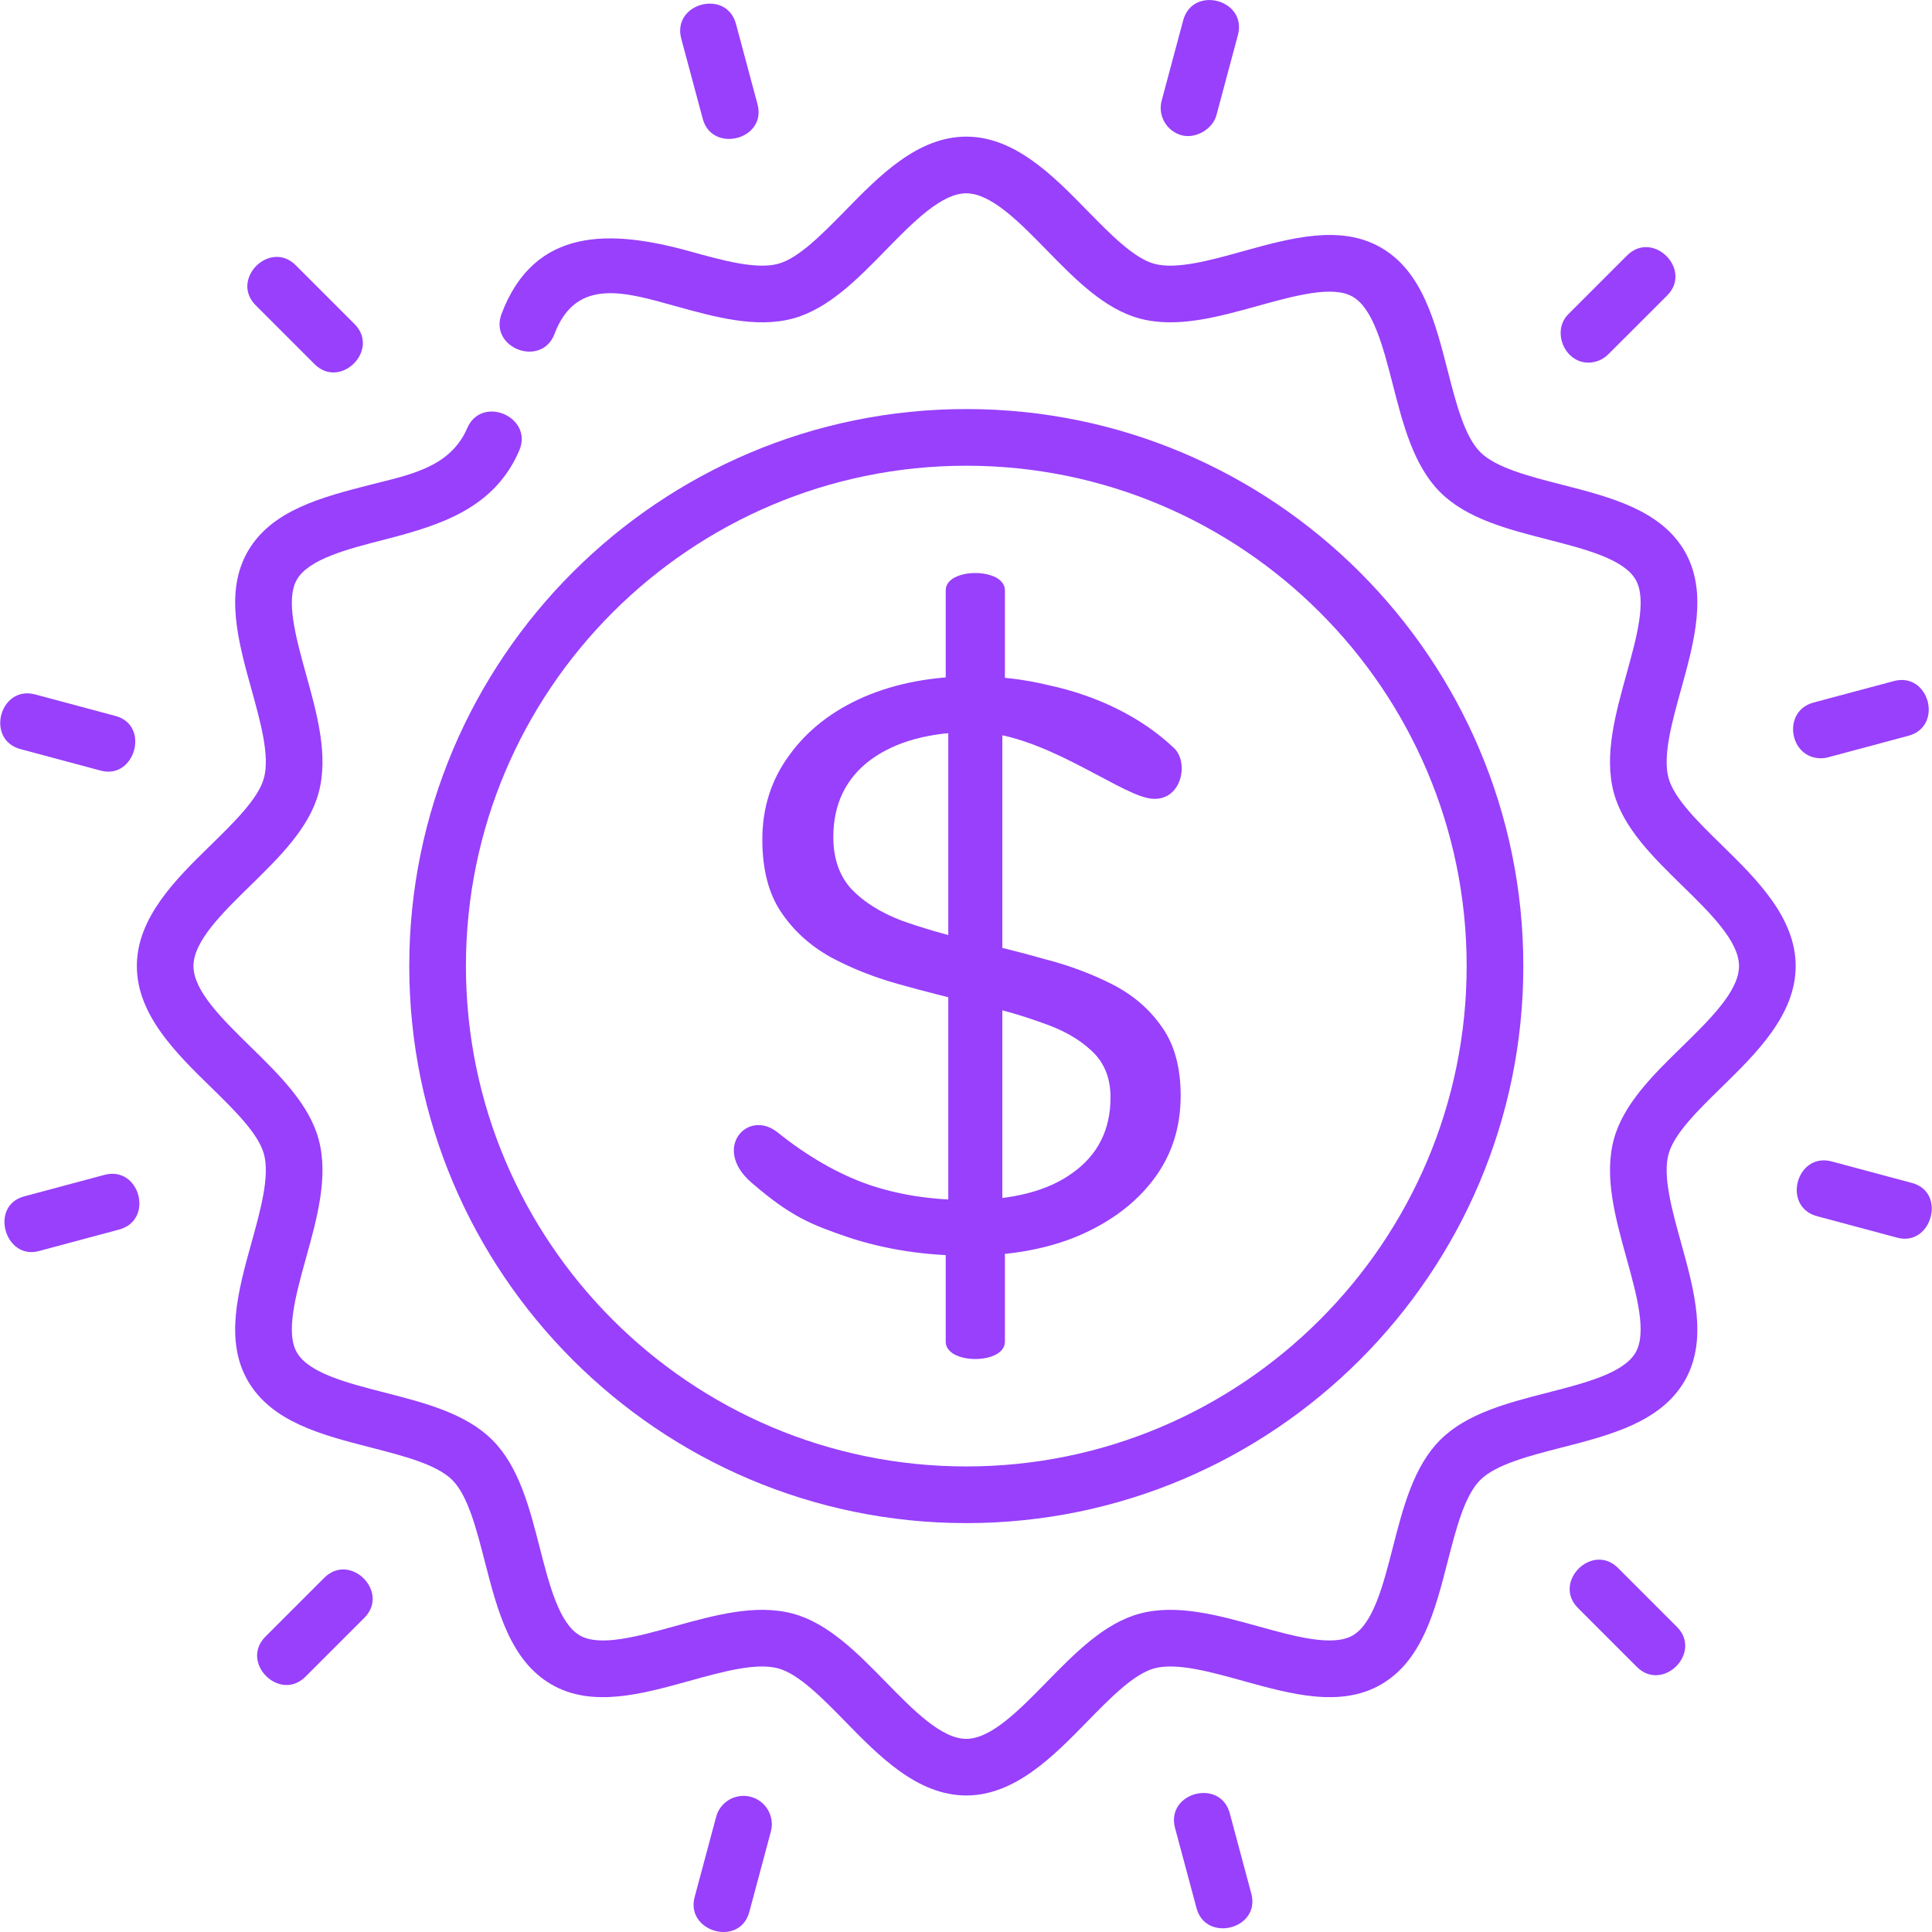
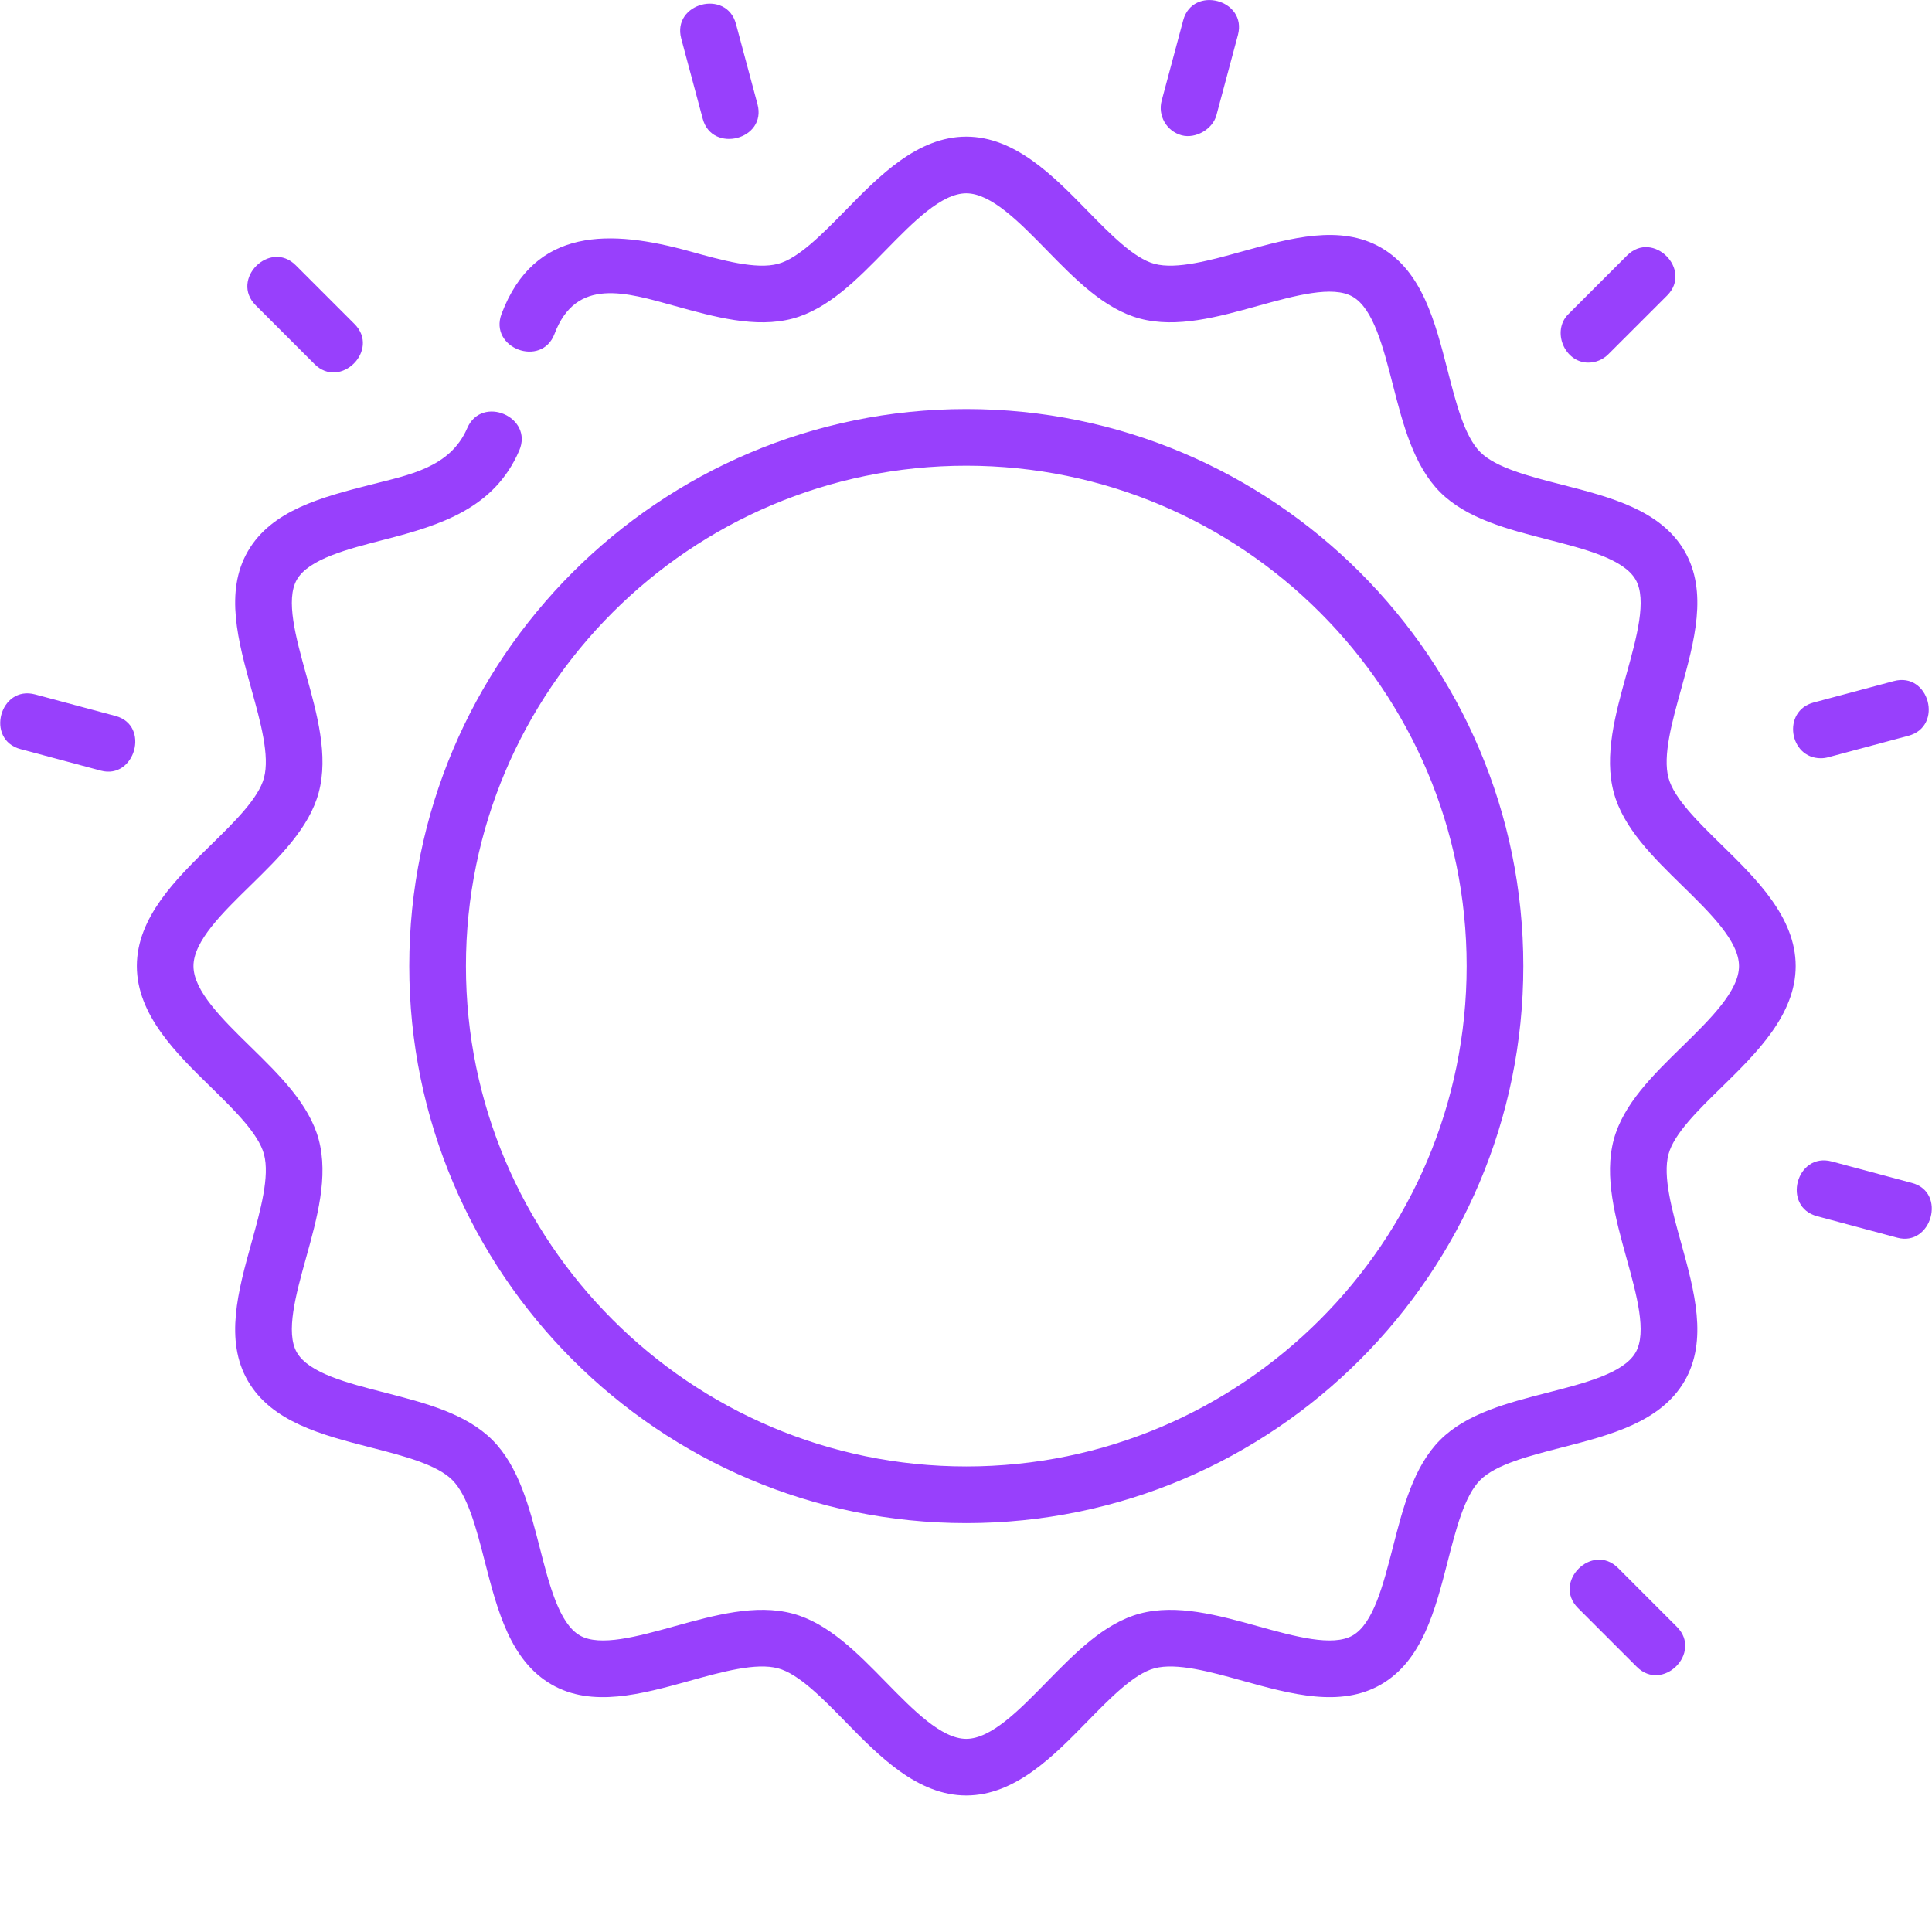
<svg xmlns="http://www.w3.org/2000/svg" width="36" height="36" viewBox="0 0 36 36" fill="none">
  <g clip-path="url(#clip0)">
    <path d="M32.083 15.747C31.645 15.319 31.192 14.876 31.09 14.495C30.98 14.084 31.155 13.455 31.324 12.847C31.572 11.952 31.828 11.027 31.391 10.271C30.947 9.504 30.009 9.263 29.102 9.031C28.497 8.876 27.873 8.716 27.582 8.424C27.29 8.133 27.13 7.508 26.975 6.904C26.742 5.997 26.502 5.059 25.735 4.615C24.979 4.178 24.054 4.434 23.159 4.682C22.551 4.851 21.922 5.026 21.511 4.916C21.13 4.814 20.687 4.361 20.259 3.924C19.628 3.278 18.912 2.546 18.005 2.546C17.097 2.546 16.382 3.278 15.751 3.924C15.322 4.361 14.88 4.814 14.498 4.916C14.088 5.026 13.459 4.851 12.85 4.682C11.385 4.276 9.96 4.223 9.346 5.848C9.105 6.487 10.092 6.859 10.333 6.221C10.736 5.155 11.668 5.45 12.568 5.699C13.313 5.906 14.083 6.12 14.771 5.936C15.432 5.759 15.978 5.201 16.505 4.661C17.015 4.14 17.541 3.602 18.005 3.602C18.468 3.602 18.995 4.14 19.504 4.661C20.032 5.201 20.577 5.759 21.239 5.936C21.927 6.12 22.697 5.906 23.441 5.699C24.126 5.51 24.834 5.313 25.206 5.529C25.59 5.751 25.774 6.47 25.953 7.166C26.143 7.908 26.34 8.675 26.835 9.171C27.331 9.666 28.098 9.863 28.84 10.053C29.535 10.232 30.255 10.416 30.477 10.8C30.693 11.173 30.496 11.88 30.306 12.565C30.1 13.309 29.886 14.079 30.07 14.767C30.247 15.429 30.805 15.974 31.345 16.502C31.866 17.011 32.404 17.538 32.404 18.001C32.404 18.465 31.866 18.991 31.345 19.501C30.805 20.028 30.247 20.574 30.07 21.235C29.886 21.924 30.1 22.693 30.306 23.438C30.496 24.122 30.692 24.83 30.477 25.202C30.255 25.586 29.535 25.771 28.84 25.949C28.098 26.14 27.33 26.336 26.835 26.832C26.34 27.327 26.143 28.094 25.953 28.836C25.774 29.532 25.59 30.252 25.206 30.474C24.833 30.689 24.126 30.493 23.441 30.303C22.697 30.097 21.927 29.883 21.239 30.067C20.577 30.244 20.032 30.802 19.504 31.341C18.995 31.862 18.468 32.401 18.005 32.401C17.541 32.401 17.015 31.862 16.505 31.341C15.978 30.802 15.432 30.244 14.771 30.067C14.083 29.883 13.313 30.097 12.568 30.303C11.883 30.493 11.176 30.689 10.804 30.474C10.42 30.252 10.235 29.532 10.057 28.836C9.866 28.094 9.67 27.327 9.174 26.832C8.679 26.336 7.912 26.14 7.17 25.949C6.474 25.771 5.754 25.586 5.532 25.202C5.317 24.83 5.513 24.122 5.703 23.438C5.91 22.693 6.123 21.924 5.939 21.235C5.762 20.574 5.204 20.028 4.665 19.501C4.144 18.991 3.605 18.464 3.605 18.001C3.605 17.538 4.144 17.011 4.665 16.502C5.204 15.974 5.762 15.429 5.939 14.767C6.123 14.079 5.91 13.309 5.703 12.565C5.513 11.88 5.317 11.172 5.532 10.8C5.754 10.416 6.474 10.232 7.17 10.053C8.219 9.784 9.213 9.468 9.675 8.396C9.945 7.769 8.976 7.352 8.706 7.978C8.387 8.718 7.612 8.85 6.908 9.031C6.001 9.263 5.063 9.504 4.619 10.271C4.181 11.027 4.438 11.952 4.686 12.847C4.855 13.455 5.029 14.084 4.919 14.495C4.817 14.876 4.365 15.319 3.927 15.747C3.281 16.378 2.55 17.094 2.55 18.001C2.55 18.909 3.281 19.624 3.927 20.255C4.365 20.683 4.817 21.126 4.919 21.508C5.029 21.918 4.855 22.547 4.686 23.156C4.438 24.05 4.181 24.975 4.619 25.731C5.063 26.498 6.001 26.739 6.908 26.972C7.512 27.127 8.137 27.287 8.428 27.578C8.719 27.869 8.879 28.494 9.034 29.098C9.267 30.005 9.508 30.943 10.275 31.387C11.031 31.825 11.956 31.568 12.85 31.32C13.459 31.151 14.088 30.977 14.498 31.087C14.88 31.189 15.323 31.641 15.751 32.079C16.382 32.725 17.097 33.456 18.005 33.456C18.912 33.456 19.628 32.725 20.259 32.079C20.687 31.641 21.13 31.189 21.511 31.087C21.922 30.977 22.551 31.151 23.159 31.32C24.054 31.568 24.979 31.825 25.735 31.387C26.502 30.943 26.742 30.005 26.975 29.098C27.13 28.494 27.29 27.869 27.582 27.578C27.873 27.287 28.498 27.127 29.102 26.972C30.009 26.739 30.947 26.498 31.391 25.731C31.828 24.975 31.572 24.05 31.324 23.156C31.155 22.547 30.98 21.918 31.09 21.508C31.192 21.126 31.645 20.683 32.083 20.256C32.728 19.624 33.46 18.909 33.46 18.001C33.46 17.094 32.728 16.378 32.083 15.747Z" fill="#9840FC" />
    <path d="M18.006 28.381C23.729 28.381 28.385 23.724 28.385 18.001C28.385 12.278 23.729 7.622 18.006 7.622C12.282 7.622 7.626 12.278 7.626 18.001C7.626 23.724 12.282 28.381 18.006 28.381ZM18.006 8.678C23.147 8.678 27.329 12.86 27.329 18.001C27.329 23.142 23.147 27.325 18.006 27.325C12.864 27.325 8.682 23.142 8.682 18.001C8.682 12.86 12.864 8.678 18.006 8.678Z" fill="#9840FC" />
-     <path d="M18.047 23.398C17.25 23.398 16.504 23.285 15.811 23.057C15.118 22.82 14.739 22.673 14 22.034C13.262 21.395 13.932 20.655 14.489 21.1C15.045 21.545 15.601 21.866 16.158 22.064C16.725 22.262 17.349 22.36 18.032 22.36C18.872 22.36 19.523 22.192 19.985 21.856C20.457 21.52 20.693 21.05 20.693 20.447C20.693 20.081 20.573 19.79 20.331 19.572C20.1 19.355 19.79 19.182 19.402 19.053C19.024 18.915 18.604 18.796 18.142 18.697C17.68 18.588 17.218 18.47 16.756 18.341C16.294 18.213 15.869 18.045 15.481 17.837C15.092 17.62 14.783 17.338 14.552 16.992C14.32 16.646 14.205 16.196 14.205 15.642C14.205 15.049 14.373 14.525 14.709 14.07C15.045 13.605 15.507 13.245 16.095 12.988C16.693 12.73 17.376 12.602 18.142 12.602C18.614 12.602 19.076 12.656 19.528 12.765C19.99 12.864 20.42 13.012 20.819 13.21C21.218 13.408 21.57 13.65 21.874 13.937C22.179 14.223 22 15 21.386 14.871C20.772 14.742 19.381 13.64 18.142 13.64C17.334 13.64 16.693 13.813 16.221 14.159C15.759 14.505 15.528 14.985 15.528 15.598C15.528 16.003 15.643 16.329 15.874 16.576C16.105 16.814 16.415 17.007 16.803 17.155C17.192 17.293 17.617 17.417 18.079 17.526C18.541 17.625 18.998 17.738 19.449 17.867C19.911 17.985 20.336 18.144 20.725 18.341C21.113 18.539 21.423 18.806 21.654 19.142C21.885 19.468 22 19.894 22 20.418C22 21.011 21.832 21.53 21.496 21.975C21.16 22.42 20.693 22.771 20.095 23.028C19.507 23.275 18.824 23.398 18.047 23.398ZM17.622 25C17.622 23.801 17.622 23.191 17.622 23.191L17.67 22.598V13.299L17.622 12.795C17.622 12.795 17.622 11.8 17.622 11C17.622 10.57 18.725 10.57 18.725 11C18.725 11.5 18.725 12.795 18.725 12.795L18.677 13.299V22.598L18.725 23.191C18.725 23.191 18.725 24 18.725 25C18.725 25.431 17.622 25.431 17.622 25Z" fill="#9840FC" />
    <path d="M29.595 6.757C29.73 6.757 29.865 6.705 29.968 6.602L31.064 5.507C31.546 5.025 30.8 4.278 30.317 4.761L29.222 5.856C28.909 6.169 29.152 6.757 29.595 6.757Z" fill="#9840FC" />
    <path d="M22.019 2.521C22.278 2.59 22.596 2.408 22.666 2.148L23.067 0.652C23.243 -0.007 22.224 -0.28 22.047 0.379L21.646 1.875C21.571 2.156 21.738 2.445 22.019 2.521Z" fill="#9840FC" />
    <path d="M13.095 2.215C13.269 2.862 14.292 2.603 14.115 1.942L13.714 0.446C13.537 -0.213 12.518 0.06 12.694 0.719L13.095 2.215Z" fill="#9840FC" />
    <path d="M5.86 6.784C6.342 7.267 7.088 6.52 6.606 6.038L5.511 4.943C5.028 4.46 4.282 5.207 4.765 5.689L5.86 6.784Z" fill="#9840FC" />
    <path d="M0.383 13.959L1.879 14.36C2.515 14.53 2.804 13.515 2.152 13.341L0.656 12.94C-0.003 12.763 -0.277 13.783 0.383 13.959Z" fill="#9840FC" />
-     <path d="M1.946 21.892L0.45 22.293C-0.201 22.467 0.092 23.481 0.723 23.312L2.219 22.911C2.878 22.735 2.605 21.716 1.946 21.892Z" fill="#9840FC" />
-     <path d="M6.042 29.4L4.947 30.495C4.464 30.978 5.211 31.724 5.693 31.242L6.788 30.147C7.271 29.664 6.524 28.918 6.042 29.4Z" fill="#9840FC" />
-     <path d="M13.99 33.481C13.709 33.406 13.419 33.573 13.344 33.855L12.943 35.351C12.771 35.992 13.784 36.29 13.963 35.624L14.364 34.128C14.439 33.846 14.272 33.557 13.99 33.481Z" fill="#9840FC" />
-     <path d="M22.915 33.788C22.738 33.129 21.719 33.402 21.895 34.061L22.296 35.557C22.47 36.205 23.493 35.945 23.316 35.284L22.915 33.788Z" fill="#9840FC" />
    <path d="M30.151 29.218C29.668 28.735 28.922 29.482 29.404 29.964L30.499 31.059C30.982 31.542 31.728 30.795 31.246 30.313L30.151 29.218Z" fill="#9840FC" />
-     <path d="M35.628 22.043L34.132 21.642C33.472 21.466 33.199 22.485 33.858 22.662L35.354 23.063C35.99 23.233 36.279 22.218 35.628 22.043Z" fill="#9840FC" />
+     <path d="M35.628 22.043L34.132 21.642C33.472 21.466 33.199 22.485 33.858 22.662L35.354 23.063C35.99 23.233 36.279 22.218 35.628 22.043" fill="#9840FC" />
    <path d="M33.928 14.129C33.973 14.129 34.019 14.123 34.065 14.111L35.561 13.71C36.22 13.534 35.947 12.514 35.288 12.691L33.792 13.091C33.201 13.25 33.338 14.129 33.928 14.129Z" fill="#9840FC" />
  </g>
  <defs>
    <clipPath id="clip0">
      <rect width="36" height="36" fill="white" />
    </clipPath>
  </defs>
</svg>